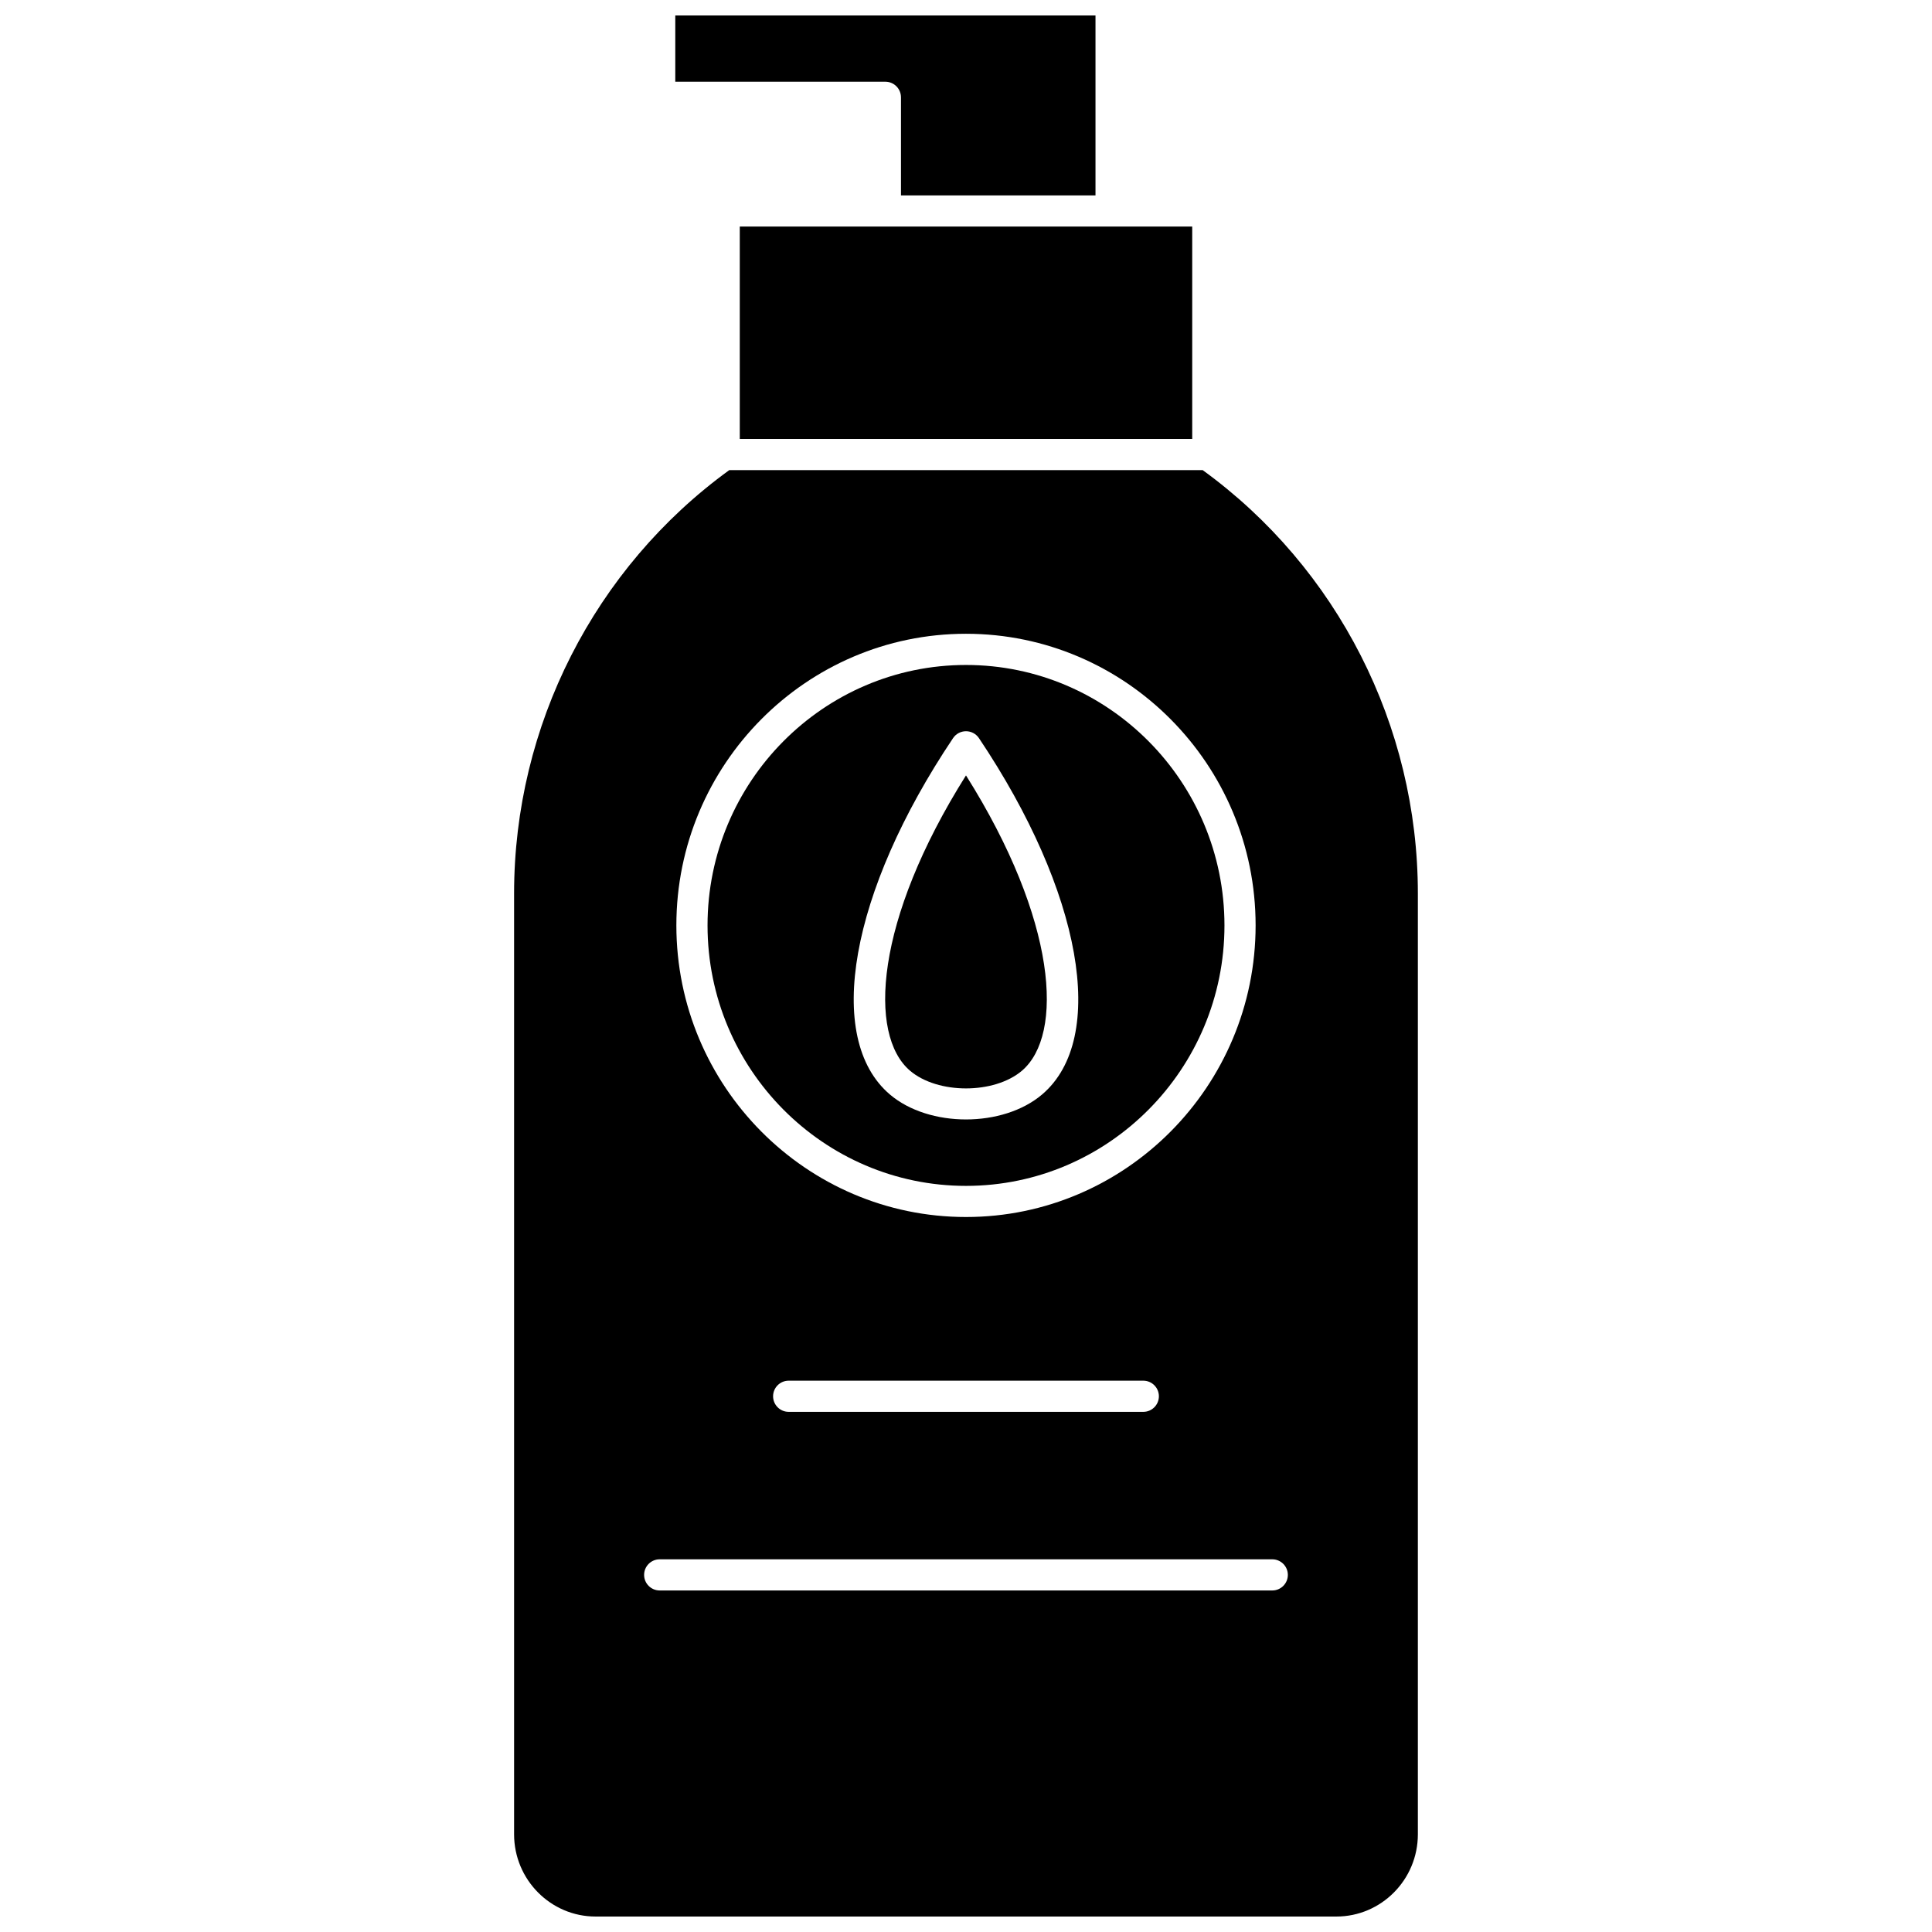
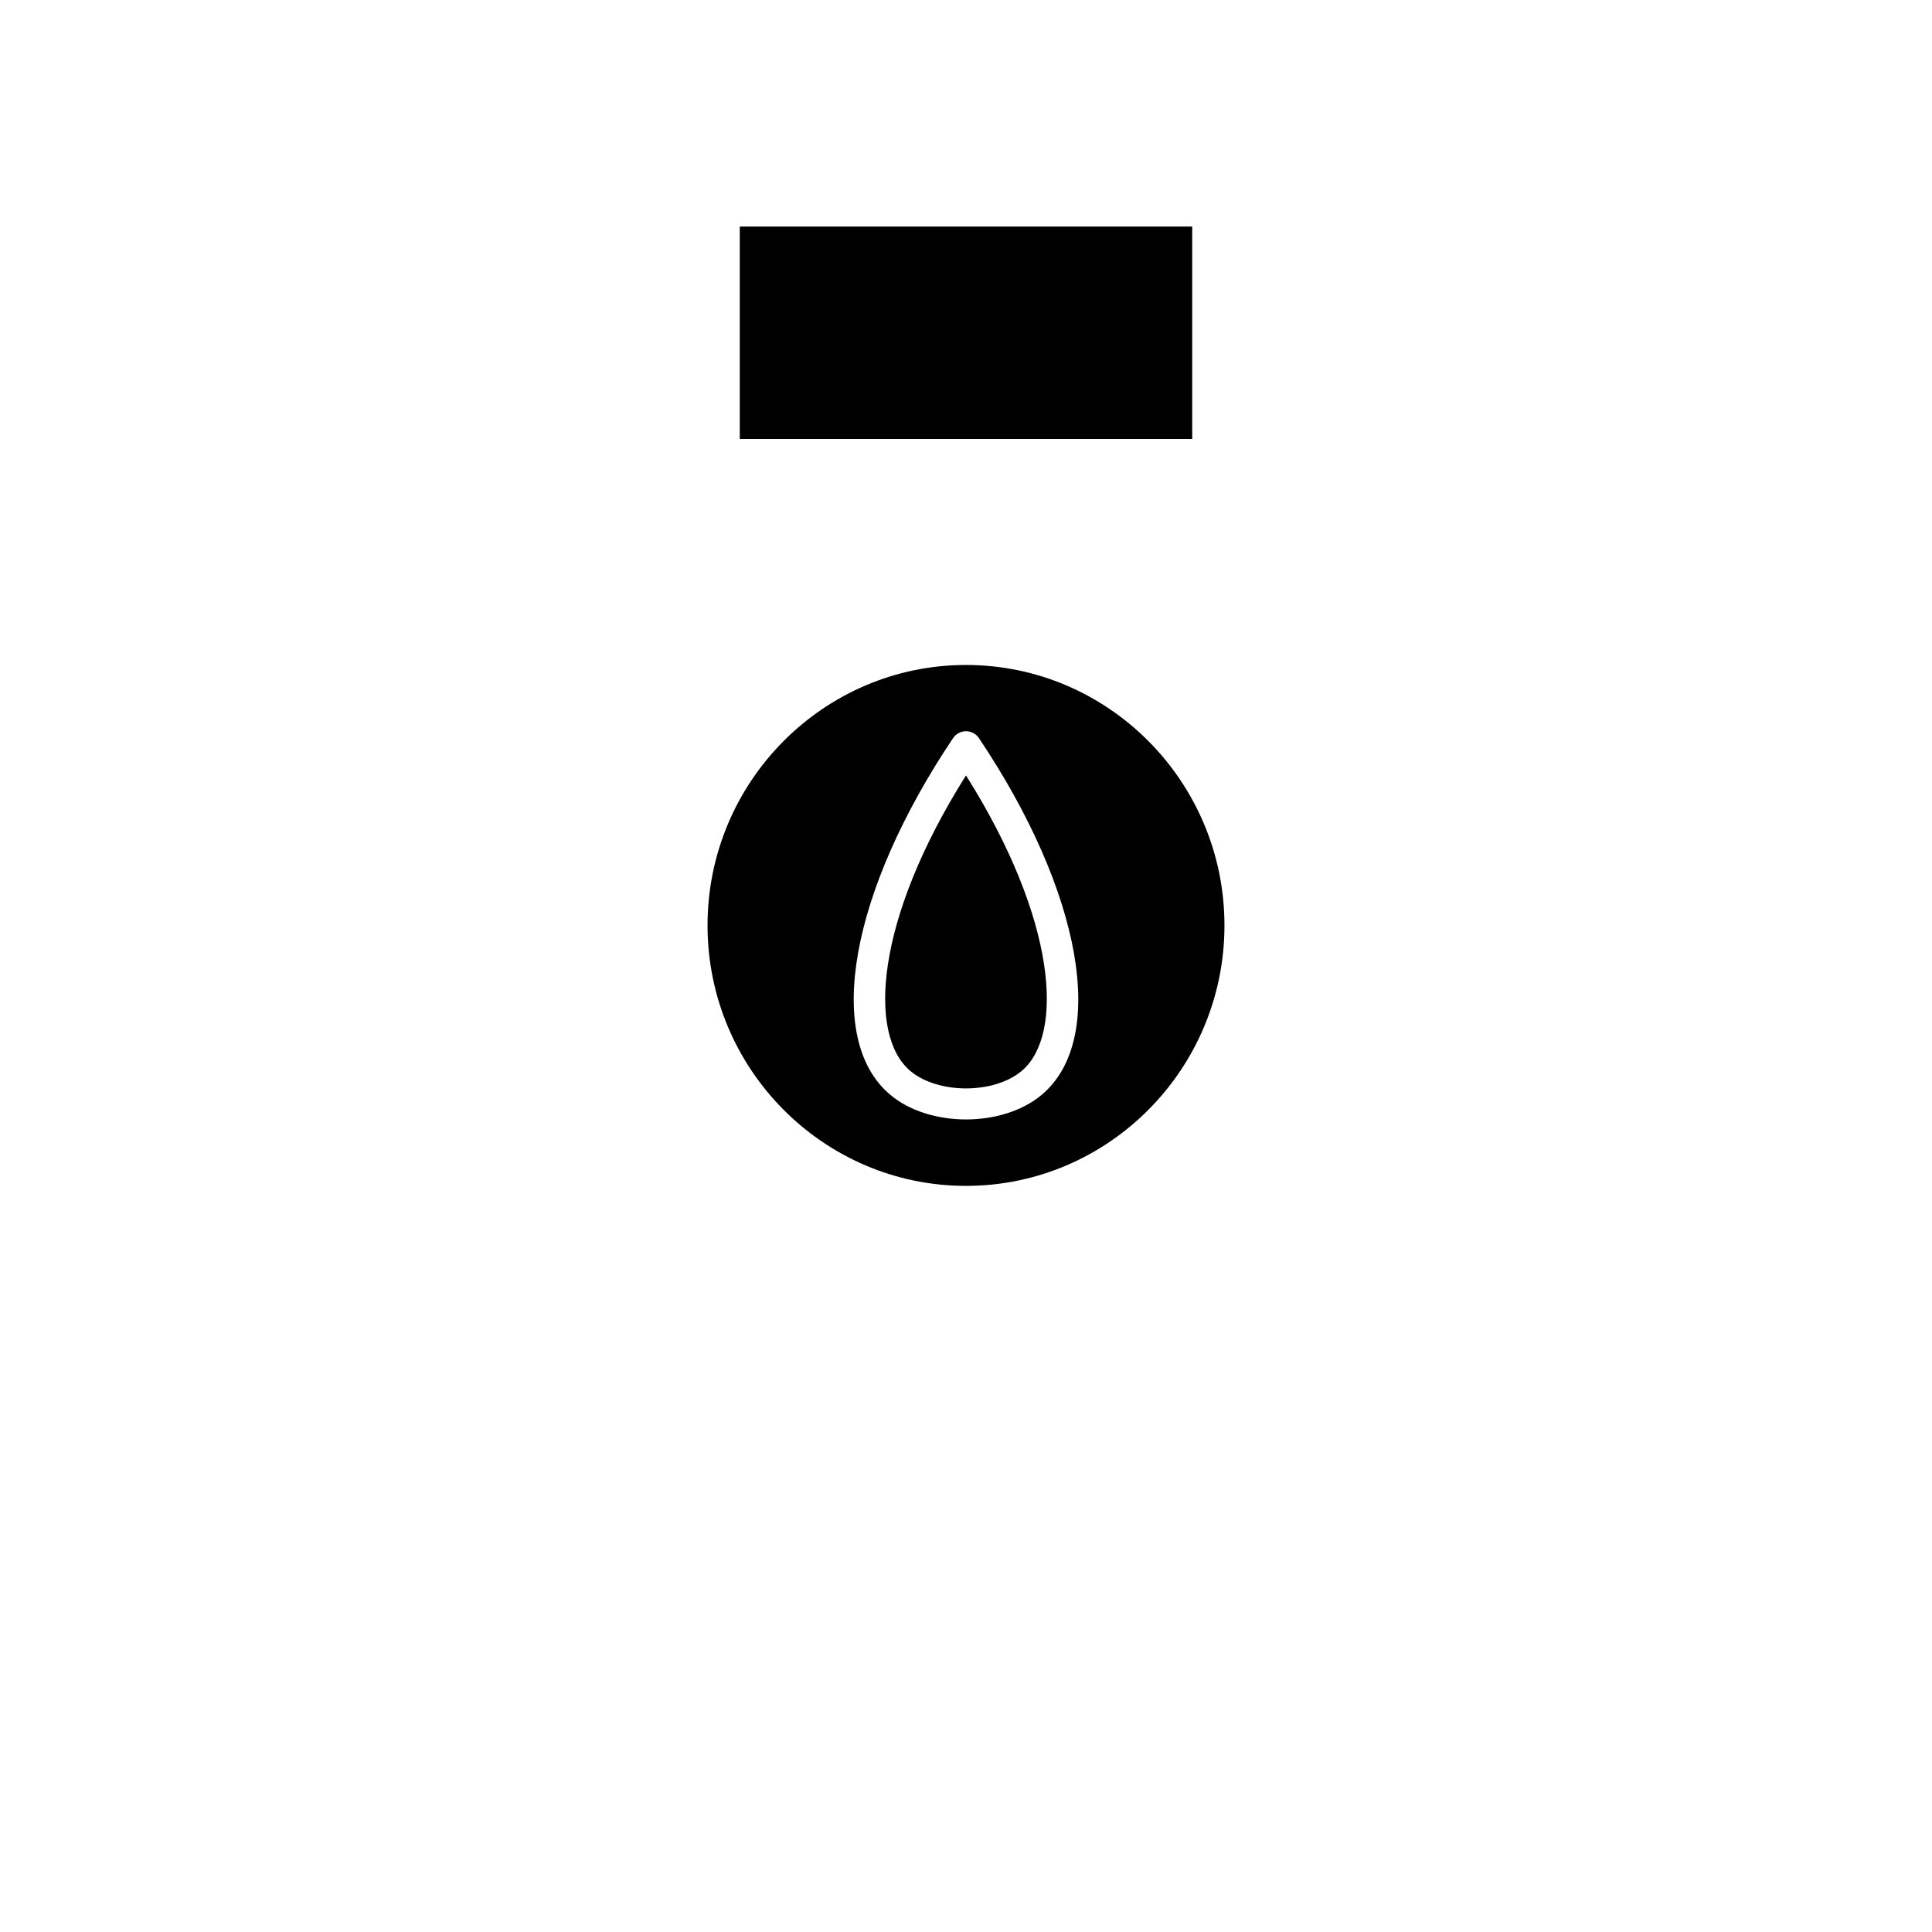
<svg xmlns="http://www.w3.org/2000/svg" width="800px" height="800px" version="1.1" viewBox="144 144 512 512">
  <defs>
    <clipPath id="b">
-       <path d="m280 268h240v383.9h-240z" />
-     </clipPath>
+       </clipPath>
    <clipPath id="a">
-       <path d="m322 148.09h113v47.906h-113z" />
-     </clipPath>
+       </clipPath>
  </defs>
  <path d="m400 458.27c37.77 0 68.496-30.961 68.496-69.023-0.004-38.059-30.73-69.023-68.496-69.023-37.77 0-68.496 30.965-68.496 69.023 0 38.059 30.727 69.023 68.496 69.023zm-3.43-118.66c0.766-1.145 2.055-1.828 3.43-1.828s2.664 0.688 3.43 1.828c27.312 40.734 34.199 79.562 16.754 94.426-5.188 4.418-12.684 6.629-20.184 6.629s-14.996-2.211-20.184-6.629c-17.449-14.863-10.559-53.691 16.754-94.426z" />
  <path d="m385.17 427.75c7.344 6.254 22.309 6.254 29.656 0 11.145-9.492 9.395-39.785-14.828-78.262-24.223 38.477-25.973 68.77-14.828 78.262z" />
  <g clip-path="url(#b)">
    <path d="m462.72 268.58h-125.45c-35.73 25.938-57.031 67.773-57.031 112.19v249.34c0 12.016 9.691 21.793 21.605 21.793h196.3c11.914 0 21.605-9.777 21.605-21.793v-249.34c0-44.418-21.305-86.254-57.035-112.19zm-62.723 43.375c42.32 0 76.754 34.668 76.754 77.281 0 42.617-34.434 77.285-76.754 77.285s-76.754-34.668-76.754-77.281c0-42.613 34.43-77.285 76.754-77.285zm51.121 202.07c0 2.281-1.848 4.129-4.129 4.129h-93.984c-2.281 0-4.129-1.848-4.129-4.129s1.848-4.129 4.129-4.129h93.984c2.277 0 4.129 1.848 4.129 4.129zm30.047 51.465h-162.34c-2.281 0-4.129-1.848-4.129-4.129s1.848-4.129 4.129-4.129h162.34c2.281 0 4.129 1.848 4.129 4.129 0 2.277-1.852 4.129-4.129 4.129z" />
  </g>
  <path d="m340.05 204.04h119.9v56.289h-119.9z" />
  <g clip-path="url(#a)">
-     <path d="m382.77 169.79v25.992h51.547v-47.684h-111.36v17.559h55.68c2.277 0 4.129 1.852 4.129 4.133z" />
-   </g>
+     </g>
</svg>